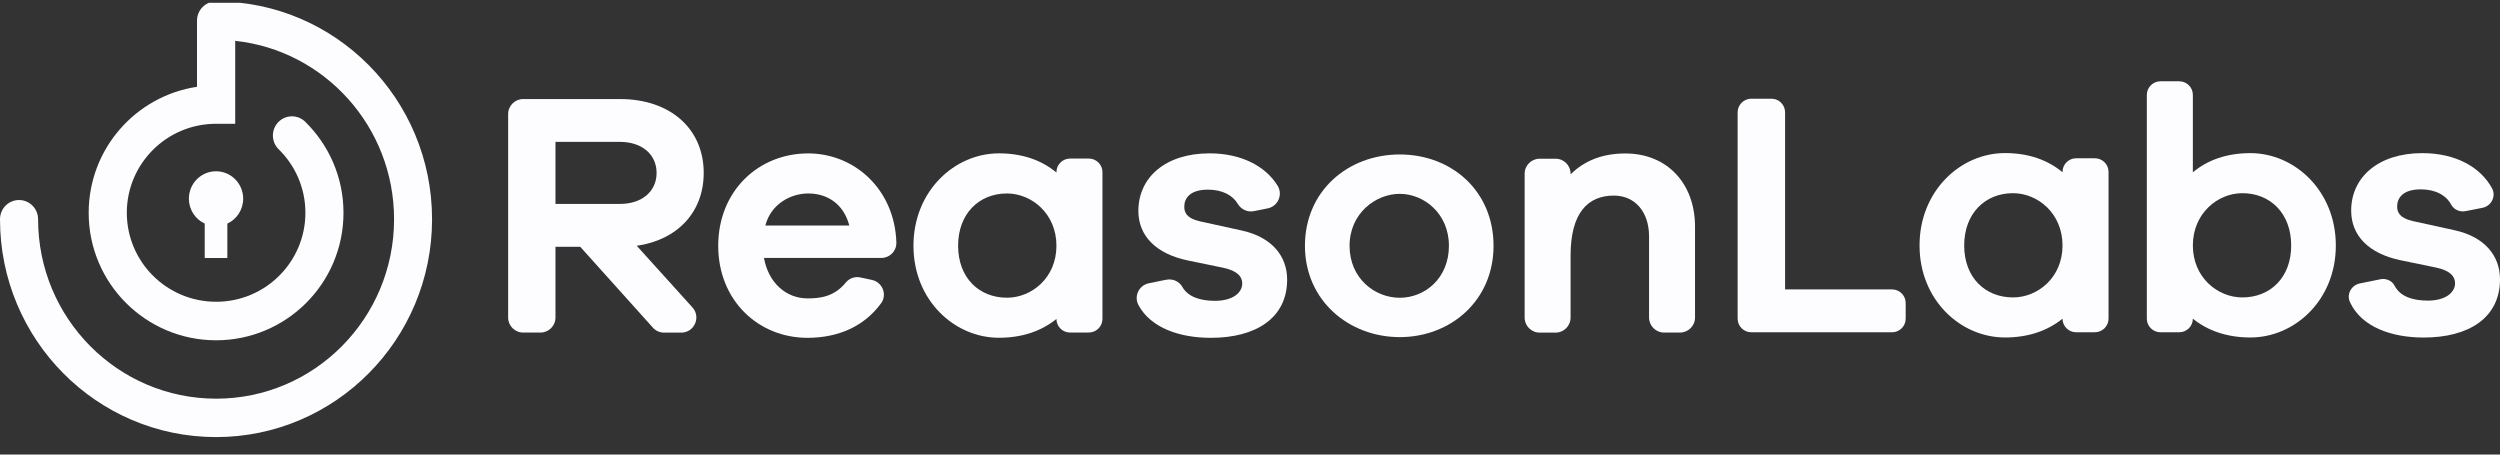
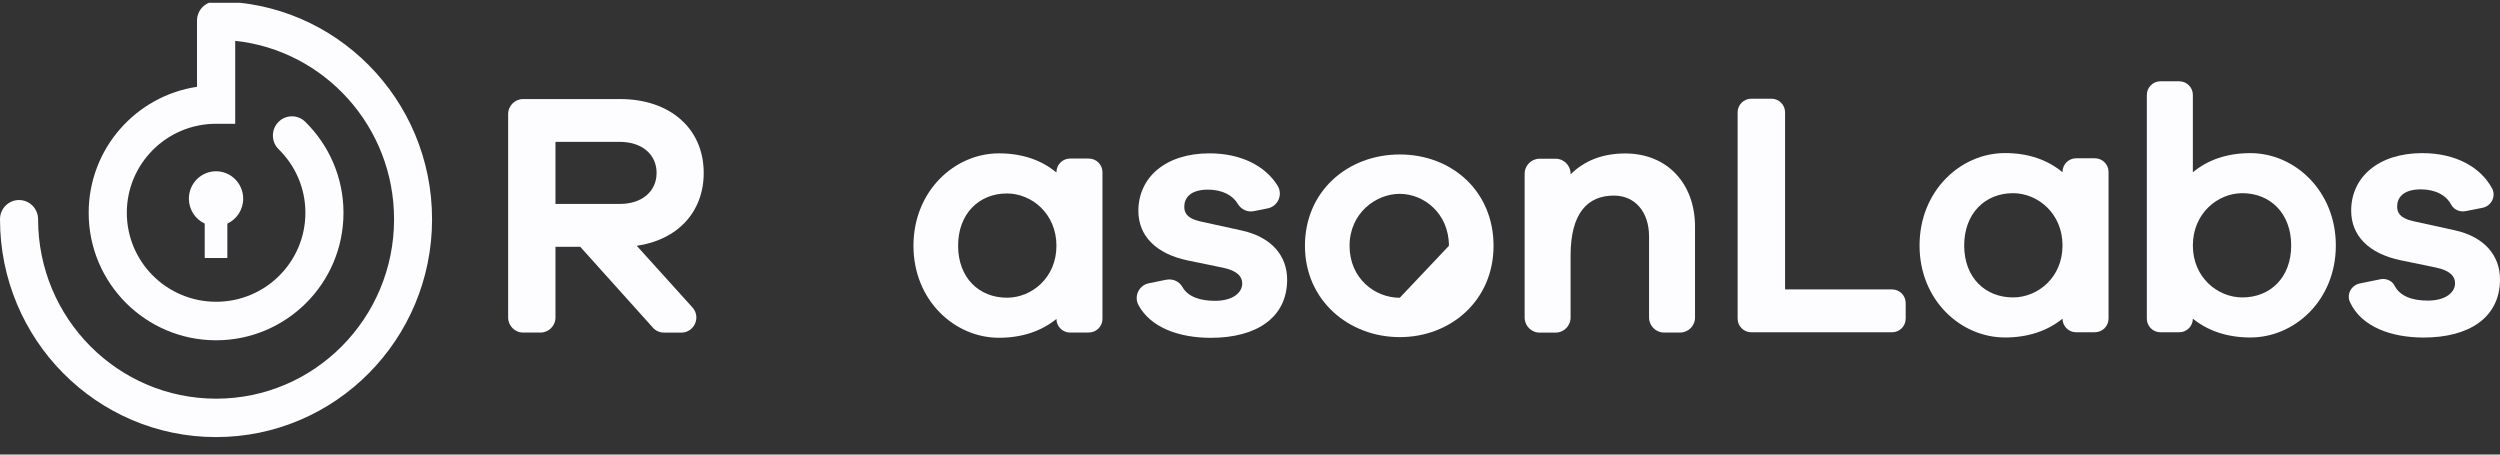
<svg xmlns="http://www.w3.org/2000/svg" width="132" height="24" viewBox="0 0 132 24" fill="none">
  <rect x="0" y="0" width="132" height="24" fill="#333333" stroke="none" />
  <g clip-path="url(#clip0_3_17030)">
    <path fill-rule="evenodd" clip-rule="evenodd" d="M11.418 0.075H11.406C10.851 0.075 10.402 0.529 10.402 1.09V4.583C7.17 5.068 4.682 7.857 4.682 11.237C4.682 14.962 7.703 17.967 11.409 17.967C15.115 17.967 18.136 14.962 18.136 11.237C18.136 9.352 17.359 7.649 16.116 6.429C15.718 6.039 15.081 6.047 14.694 6.448C14.307 6.849 14.315 7.492 14.714 7.882C15.586 8.737 16.125 9.924 16.125 11.234C16.125 13.821 14.024 15.933 11.412 15.933C8.8 15.933 6.696 13.821 6.696 11.234C6.696 8.648 8.797 6.535 11.412 6.535H12.419V2.156C17.135 2.661 20.807 6.687 20.807 11.576C20.807 16.808 16.602 21.05 11.412 21.05C6.222 21.05 2.011 16.808 2.011 11.576C2.011 11.015 1.56 10.561 1.004 10.561C0.449 10.561 0 11.015 0 11.576C0 17.928 5.108 23.078 11.406 23.078C17.704 23.078 22.813 17.928 22.813 11.576C22.813 5.225 17.713 0.08 11.418 0.075ZM12.004 11.806C12.498 11.579 12.84 11.074 12.84 10.491C12.84 9.691 12.197 9.043 11.406 9.043C10.615 9.043 9.973 9.691 9.973 10.491C9.973 11.074 10.315 11.576 10.809 11.806V13.624H12.004V11.806Z" fill="#FDFDFF" />
    <path d="M34.469 17.295L30.637 13.031H29.329V16.765C29.329 17.206 28.973 17.559 28.535 17.559H27.624C27.183 17.559 26.83 17.203 26.83 16.765V6.024C26.83 5.583 27.186 5.23 27.624 5.23H32.738C35.389 5.23 37.156 6.795 37.156 9.132C37.156 11.194 35.776 12.667 33.621 12.978L36.561 16.232C37.024 16.743 36.66 17.562 35.972 17.562H35.06C34.836 17.562 34.62 17.466 34.469 17.298V17.295ZM32.735 10.767C33.894 10.767 34.668 10.105 34.668 9.129C34.668 8.153 33.894 7.491 32.735 7.491H29.329V10.767H32.735Z" fill="#FDFDFF" />
-     <path d="M46.537 13.62H40.337C40.576 14.944 41.515 15.755 42.638 15.755C43.266 15.755 44.035 15.685 44.66 14.916C44.845 14.689 45.145 14.588 45.432 14.65L46.035 14.779C46.59 14.897 46.859 15.55 46.523 16.011C45.625 17.242 44.248 17.837 42.635 17.837C40.04 17.837 37.922 15.867 37.922 12.978C37.922 10.089 40.04 8.1 42.671 8.1C45.12 8.1 47.235 9.996 47.328 12.793V12.826C47.328 13.267 46.972 13.62 46.534 13.62H46.537ZM40.41 11.909H44.845C44.531 10.731 43.65 10.215 42.674 10.215C41.754 10.215 40.705 10.767 40.41 11.909Z" fill="#FDFDFF" />
    <path d="M57.492 17.559H56.498C56.103 17.559 55.78 17.236 55.78 16.841C55.006 17.466 53.996 17.834 52.742 17.834C50.405 17.834 48.231 15.864 48.231 12.975C48.231 10.086 50.403 8.097 52.742 8.097C53.993 8.097 55.006 8.464 55.78 9.109V9.09C55.78 8.694 56.103 8.372 56.498 8.372H57.492C57.887 8.372 58.21 8.694 58.21 9.09V16.838C58.21 17.233 57.887 17.556 57.492 17.556V17.559ZM55.78 12.975C55.78 11.281 54.473 10.215 53.166 10.215C51.693 10.215 50.588 11.284 50.588 12.975C50.588 14.667 51.693 15.719 53.166 15.719C54.473 15.719 55.78 14.669 55.78 12.975Z" fill="#FDFDFF" />
    <path d="M61.584 14.771C61.916 14.703 62.258 14.852 62.426 15.146C62.735 15.691 63.4 15.884 64.154 15.884C65.055 15.884 65.59 15.48 65.59 14.964C65.59 14.633 65.369 14.302 64.578 14.136L62.701 13.749C61.046 13.399 60.106 12.462 60.106 11.135C60.106 9.367 61.542 8.097 63.859 8.097C65.537 8.097 66.819 8.767 67.459 9.808C67.748 10.279 67.476 10.896 66.931 11.003L66.199 11.149C65.865 11.216 65.531 11.059 65.358 10.767C65.088 10.31 64.538 10.013 63.781 10.013C62.805 10.013 62.53 10.492 62.53 10.913C62.53 11.208 62.639 11.522 63.357 11.687L65.548 12.167C67.167 12.518 67.961 13.53 67.961 14.762C67.961 16.788 66.323 17.837 63.93 17.837C62.294 17.837 60.765 17.32 60.112 16.109C59.859 15.64 60.137 15.062 60.659 14.956L61.582 14.768L61.584 14.771Z" fill="#FDFDFF" />
-     <path d="M78.859 12.978C78.859 15.867 76.596 17.8 73.908 17.8C71.221 17.8 68.901 15.867 68.901 12.978C68.901 10.089 71.165 8.156 73.908 8.156C76.652 8.156 78.859 10.089 78.859 12.978ZM76.503 12.978C76.503 11.267 75.179 10.235 73.908 10.235C72.637 10.235 71.257 11.264 71.257 12.978C71.257 14.692 72.581 15.722 73.908 15.722C75.235 15.722 76.503 14.692 76.503 12.978Z" fill="#FDFDFF" />
+     <path d="M78.859 12.978C78.859 15.867 76.596 17.8 73.908 17.8C71.221 17.8 68.901 15.867 68.901 12.978C68.901 10.089 71.165 8.156 73.908 8.156C76.652 8.156 78.859 10.089 78.859 12.978ZM76.503 12.978C76.503 11.267 75.179 10.235 73.908 10.235C72.637 10.235 71.257 11.264 71.257 12.978C71.257 14.692 72.581 15.722 73.908 15.722Z" fill="#FDFDFF" />
    <path d="M89.497 11.965V16.765C89.497 17.206 89.141 17.559 88.703 17.559H87.864C87.424 17.559 87.07 17.203 87.07 16.765V12.482C87.07 11.194 86.335 10.327 85.211 10.327C83.83 10.327 82.927 11.247 82.927 13.494V16.768C82.927 17.209 82.571 17.562 82.133 17.562H81.294C80.854 17.562 80.501 17.206 80.501 16.768V9.174C80.501 8.734 80.857 8.38 81.294 8.38H82.133C82.574 8.38 82.927 8.737 82.927 9.174V9.208C83.645 8.49 84.602 8.103 85.817 8.103C88.024 8.103 89.497 9.685 89.497 11.968V11.965Z" fill="#FDFDFF" />
    <path d="M99.902 17.544H92.465C92.07 17.544 91.747 17.222 91.747 16.826V5.931C91.747 5.535 92.07 5.212 92.465 5.212H93.534C93.93 5.212 94.252 5.535 94.252 5.931V15.281H99.902C100.297 15.281 100.62 15.603 100.62 15.999V16.826C100.62 17.222 100.297 17.544 99.902 17.544Z" fill="#FDFDFF" />
    <path d="M110.612 17.544H109.619C109.224 17.544 108.901 17.222 108.901 16.826C108.127 17.452 107.117 17.819 105.863 17.819C103.526 17.819 101.352 15.85 101.352 12.961C101.352 10.071 103.523 8.082 105.863 8.082C107.114 8.082 108.127 8.45 108.901 9.095V9.075C108.901 8.68 109.224 8.357 109.619 8.357H110.612C111.008 8.357 111.331 8.68 111.331 9.075V16.824C111.331 17.219 111.008 17.542 110.612 17.542V17.544ZM108.901 12.961C108.901 11.266 107.594 10.2 106.287 10.2C104.814 10.2 103.709 11.269 103.709 12.961C103.709 14.652 104.814 15.704 106.287 15.704C107.594 15.704 108.901 14.655 108.901 12.961Z" fill="#FDFDFF" />
    <path d="M123.332 12.961C123.332 15.85 121.16 17.819 118.821 17.819C117.57 17.819 116.557 17.452 115.783 16.826C115.783 17.222 115.46 17.544 115.064 17.544H114.071C113.676 17.544 113.353 17.222 113.353 16.826V5.01C113.353 4.615 113.676 4.292 114.071 4.292H115.064C115.46 4.292 115.783 4.615 115.783 5.01V9.098C116.557 8.452 117.567 8.085 118.821 8.085C121.158 8.085 123.332 10.074 123.332 12.963V12.961ZM120.975 12.961C120.975 11.266 119.87 10.2 118.397 10.2C117.09 10.2 115.783 11.269 115.783 12.961C115.783 14.652 117.09 15.704 118.397 15.704C119.87 15.704 120.975 14.655 120.975 12.961Z" fill="#FDFDFF" />
    <path d="M125.674 14.745C125.974 14.683 126.297 14.812 126.434 15.084C126.732 15.665 127.411 15.872 128.19 15.872C129.091 15.872 129.627 15.469 129.627 14.952C129.627 14.621 129.405 14.29 128.614 14.125L126.737 13.738C125.079 13.387 124.142 12.45 124.142 11.123C124.142 9.356 125.579 8.085 127.896 8.085C129.649 8.085 130.97 8.817 131.579 9.942C131.806 10.36 131.543 10.879 131.077 10.972L130.182 11.148C129.882 11.207 129.568 11.075 129.422 10.803C129.164 10.318 128.603 9.998 127.82 9.998C126.844 9.998 126.569 10.478 126.569 10.899C126.569 11.193 126.678 11.507 127.397 11.673L129.587 12.153C131.206 12.503 132 13.516 132 14.748C132 16.773 130.362 17.822 127.969 17.822C126.269 17.822 124.684 17.264 124.078 15.951C123.887 15.539 124.151 15.056 124.597 14.966L125.674 14.748V14.745Z" fill="#FDFDFF" />
  </g>
  <defs>
    <clipPath id="clip0_3_17030">
      <rect width="132" height="23.003" fill="white" transform="translate(0 0.149)" />
    </clipPath>
  </defs>
</svg>